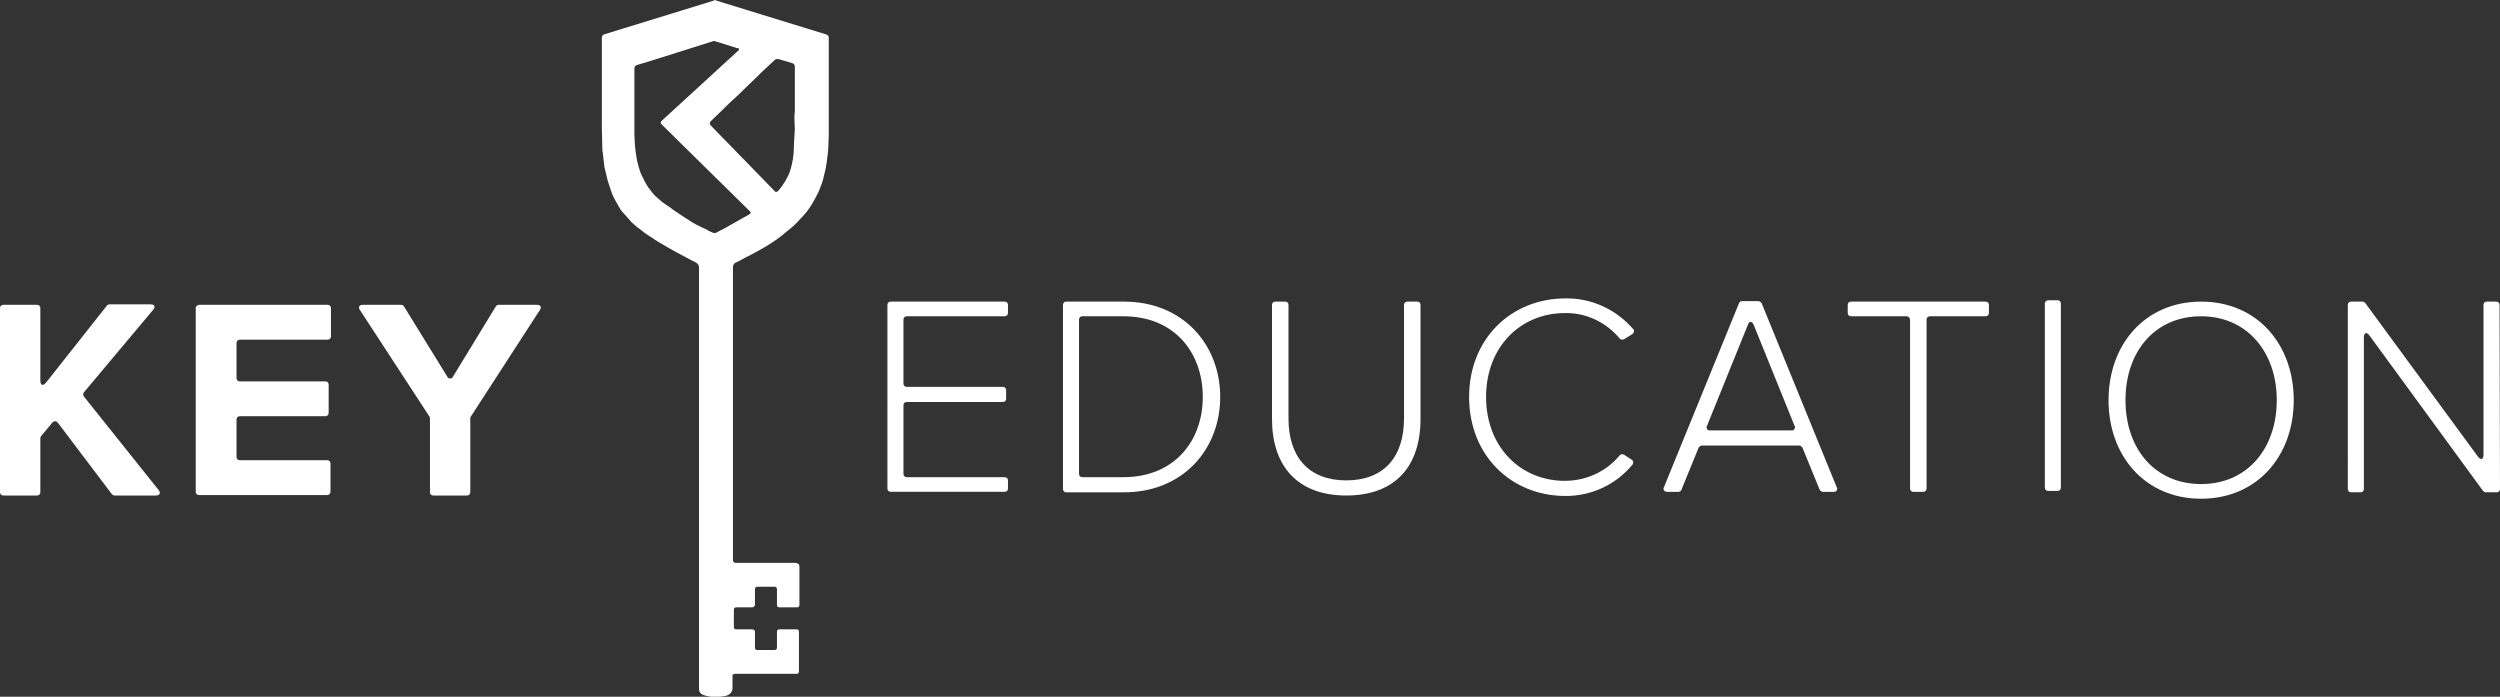
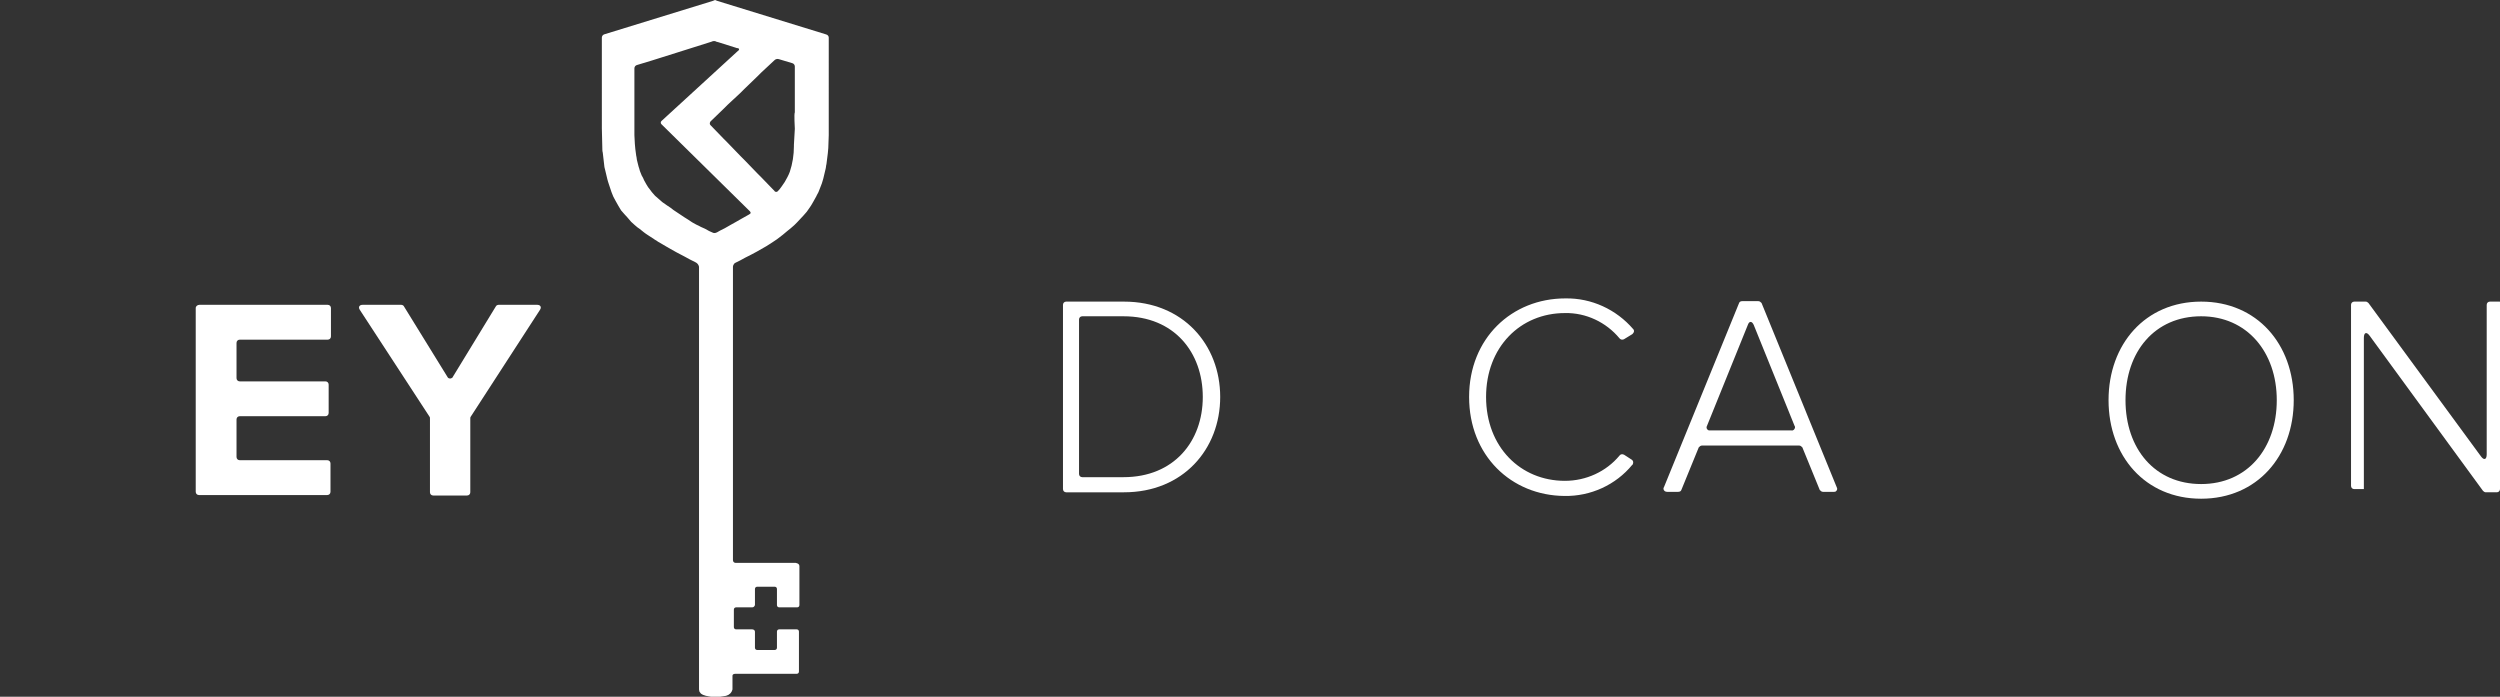
<svg xmlns="http://www.w3.org/2000/svg" version="1.1" id="Layer_1" x="0px" y="0px" viewBox="0 0 545.4 152" style="enable-background:new 0 0 545.4 152;" xml:space="preserve">
  <rect x="0" y="0" width="545.4" height="152" fill="#333333" stroke="none" />
  <style type="text/css">
	.st0{fill:#FFFFFF;}
</style>
  <path class="st0" d="M231.9,66.5c0-0.4,0.3-0.7,0.7-0.7l0,0h12.6c12.9,0,21,9.4,21,20.8s-8.1,20.8-21,20.8h-12.6  c-0.4,0-0.7-0.3-0.7-0.7l0,0L231.9,66.5L231.9,66.5z M245.1,104.1c11,0,17.3-7.8,17.3-17.5S256.2,69,245.1,69h-9  c-0.4,0-0.7,0.3-0.7,0.7l0,0v33.7c0,0.4,0.3,0.7,0.7,0.7l0,0C236.1,104.1,245.1,104.1,245.1,104.1z" />
-   <path class="st0" d="M278.2,65.8h2.2c0.4,0,0.7,0.3,0.7,0.7l0,0v24.8c0,8.4,4.4,13.5,12.6,13.5s12.6-5.1,12.6-13.5V66.5  c0-0.4,0.3-0.7,0.7-0.7l0,0h2.2c0.4,0,0.7,0.3,0.7,0.7l0,0v24.9c0,10.3-5.5,16.7-16.2,16.7s-16.2-6.5-16.2-16.7V66.5  C277.5,66.1,277.8,65.8,278.2,65.8z" />
  <path class="st0" d="M320.5,86.6c0-12.8,9.3-21.5,21-21.5c5.7-0.1,11.1,2.4,14.8,6.7c0.3,0.3,0.2,0.7-0.1,1l-0.1,0.1l-1.8,1.1  c-0.3,0.2-0.8,0.1-1-0.2c-2.9-3.5-7.3-5.6-11.9-5.5c-9.7,0-17.2,7.4-17.2,18.3s7.5,18.3,17.2,18.3c4.6,0,9-2,11.9-5.5  c0.2-0.3,0.6-0.4,1-0.2l1.7,1.1c0.3,0.2,0.4,0.6,0.2,1c0,0,0,0.1-0.1,0.1c-3.6,4.4-9.1,6.9-14.8,6.8  C329.7,108.1,320.5,99.4,320.5,86.6z" />
  <path class="st0" d="M392.5,97.2h-21.2c-0.3,0-0.5,0.2-0.7,0.4l-3.8,9.3c-0.1,0.3-0.4,0.4-0.7,0.4h-2.4c-0.4,0-0.7-0.2-0.8-0.6  c0-0.1,0-0.3,0.1-0.4l16.4-40.2c0.1-0.3,0.4-0.4,0.7-0.4h3.5c0.3,0,0.5,0.2,0.7,0.4l16.4,40.2c0.2,0.3,0.1,0.7-0.2,0.9  c-0.1,0.1-0.3,0.1-0.4,0.1h-2.4c-0.3,0-0.5-0.2-0.7-0.4l-3.8-9.3C393,97.4,392.8,97.2,392.5,97.2z M373,93.9h17.8  c0.4,0.1,0.7-0.2,0.8-0.6c0-0.2,0-0.3-0.1-0.4l-8.9-22c-0.4-0.9-1-0.9-1.3,0l-8.9,22c-0.2,0.3-0.1,0.7,0.2,0.9  C372.7,93.9,372.9,93.9,373,93.9z" />
-   <path class="st0" d="M415.9,69h-12.1c-0.4,0-0.7-0.3-0.7-0.7l0,0v-1.8c0-0.4,0.3-0.7,0.7-0.7l0,0h29.4c0.4,0,0.7,0.3,0.7,0.7l0,0  v1.8c0,0.4-0.3,0.7-0.7,0.7l0,0H421c-0.4,0-0.7,0.3-0.7,0.7l0,0v36.9c0,0.4-0.3,0.7-0.7,0.7l0,0h-2.2c-0.4,0-0.7-0.3-0.7-0.7l0,0  V69.8C416.7,69.4,416.4,69,415.9,69C416,69,416,69,415.9,69z" />
-   <path class="st0" d="M545.4,106.7c0,0.4-0.3,0.7-0.7,0.7h-2.4c-0.2,0-0.4-0.1-0.6-0.3L517,73.3c-0.7-1-1.3-0.8-1.3,0.4v33  c0,0.4-0.3,0.7-0.7,0.7h-2.1c-0.4,0-0.7-0.3-0.7-0.7V66.5c0-0.4,0.3-0.7,0.7-0.7h2.5c0.2,0,0.4,0.1,0.6,0.3l24.5,33.4  c0.7,1,1.3,0.8,1.3-0.4V66.5c0-0.4,0.3-0.7,0.7-0.7h2.1c0.4,0,0.7,0.3,0.7,0.7" />
+   <path class="st0" d="M545.4,106.7c0,0.4-0.3,0.7-0.7,0.7h-2.4c-0.2,0-0.4-0.1-0.6-0.3L517,73.3c-0.7-1-1.3-0.8-1.3,0.4v33  h-2.1c-0.4,0-0.7-0.3-0.7-0.7V66.5c0-0.4,0.3-0.7,0.7-0.7h2.5c0.2,0,0.4,0.1,0.6,0.3l24.5,33.4  c0.7,1,1.3,0.8,1.3-0.4V66.5c0-0.4,0.3-0.7,0.7-0.7h2.1c0.4,0,0.7,0.3,0.7,0.7" />
  <path class="st0" d="M480.2,65.8c12.2,0,20.2,9.3,20.2,21.5s-8,21.5-20.2,21.5S460,99.5,460,87.3S468,65.8,480.2,65.8z M480.2,69  c-10.1,0-16.5,7.7-16.5,18.3s6.4,18.3,16.5,18.3s16.5-7.8,16.5-18.3S490.2,69,480.2,69z" />
-   <path class="st0" d="M11.5,92.1l-2.5,3c-0.1,0.1-0.2,0.3-0.2,0.5v11.8c0,0.4-0.3,0.7-0.7,0.7l0,0H0.7c-0.4,0-0.7-0.3-0.7-0.7l0,0  V67.2c0-0.4,0.3-0.7,0.7-0.7l0,0h7.4c0.4,0,0.7,0.3,0.7,0.7l0,0V83c0,1.1,0.6,1.3,1.3,0.4l13.2-16.7c0.1-0.2,0.4-0.3,0.6-0.3h9  c0.8,0,1.1,0.5,0.5,1.2l-15.1,18c-0.2,0.3-0.2,0.6,0,0.9l16.3,20.4c0.5,0.6,0.3,1.2-0.6,1.2h-9c-0.2,0-0.4-0.1-0.6-0.3L12.6,92.2  c-0.2-0.3-0.6-0.4-0.9-0.2C11.6,92,11.6,92.1,11.5,92.1z" />
  <path class="st0" d="M43.5,66.5h28c0.4,0,0.7,0.3,0.7,0.7l0,0v6.2c0,0.4-0.3,0.7-0.7,0.7l0,0H52.3c-0.4,0-0.7,0.3-0.7,0.7l0,0v7.7  c0,0.4,0.3,0.7,0.7,0.7l0,0H71c0.4,0,0.7,0.3,0.7,0.7l0,0v6.2c0,0.4-0.3,0.7-0.7,0.7l0,0H52.3c-0.4,0-0.7,0.3-0.7,0.7l0,0v8.2  c0,0.4,0.3,0.7,0.7,0.7l0,0h19.1c0.4,0,0.7,0.3,0.7,0.7l0,0v6.2c0,0.4-0.3,0.7-0.7,0.7l0,0h-28c-0.4,0-0.7-0.3-0.7-0.7V67.2  C42.7,66.8,43.1,66.5,43.5,66.5L43.5,66.5z" />
  <path class="st0" d="M93.7,90.9L78.5,67.6c-0.4-0.6-0.1-1.1,0.6-1.1h8.4c0.2,0,0.5,0.1,0.6,0.3l9.5,15.4c0.1,0.3,0.5,0.5,0.9,0.3  c0.2-0.1,0.3-0.2,0.3-0.3l9.4-15.4c0.1-0.2,0.4-0.3,0.6-0.3h8.4c0.7,0,1,0.5,0.6,1.1l-15.1,23.3c-0.1,0.1-0.1,0.3-0.1,0.4v16.1  c0,0.4-0.3,0.7-0.7,0.7h-7.4c-0.4,0-0.7-0.3-0.7-0.7l0,0V91.3C93.8,91.2,93.8,91,93.7,90.9z" />
-   <path class="st0" d="M194.3,65.8h24.9c0.4,0,0.7,0.3,0.7,0.7l0,0v1.8c0,0.4-0.3,0.7-0.7,0.7l0,0h-21.4c-0.4,0-0.7,0.3-0.7,0.7v14  c0,0.4,0.3,0.7,0.7,0.7l0,0h21c0.4,0,0.7,0.3,0.7,0.7l0,0V87c0,0.4-0.3,0.7-0.7,0.7l0,0h-21c-0.4,0-0.7,0.3-0.7,0.7l0,0v15  c0,0.4,0.3,0.7,0.7,0.7h21.4c0.4,0,0.7,0.3,0.7,0.7l0,0v1.8c0,0.4-0.3,0.7-0.7,0.7l0,0h-24.9c-0.4,0-0.7-0.3-0.7-0.7l0,0V66.5  C193.6,66.1,193.9,65.8,194.3,65.8z" />
-   <path class="st0" d="M446.8,65.5h2.1c0.4,0,0.7,0.3,0.7,0.7v40.2c0,0.4-0.3,0.7-0.7,0.7h-2.1c-0.4,0-0.7-0.3-0.7-0.7l0,0V66.2  C446.1,65.8,446.5,65.5,446.8,65.5z" />
  <path class="st0" d="M180.2,7.5l-23.7-7.3L156,0l0,0l-0.5,0.2l-23.7,7.3c-0.3,0.1-0.5,0.4-0.5,0.7V28c0,0.3,0.1,4.2,0.1,4.2  c0,0.3,0,0.8,0.1,1.1l0.3,2.6c0,0.3,0.1,0.8,0.2,1.1l0.5,2.1c0.1,0.3,0.2,0.8,0.3,1l0.6,1.8c0.1,0.3,0.3,0.7,0.4,1  c0,0,0.9,1.7,1.1,2l0.6,1c0.2,0.2,0.5,0.6,0.7,0.8c0,0,1.3,1.4,1.5,1.7c0,0,1.5,1.4,1.8,1.5l1,0.8c0.2,0.2,2.1,1.4,2.1,1.4  c0.2,0.2,0.7,0.4,0.9,0.6c0,0,2.1,1.2,2.4,1.4l1.6,0.9l1.9,1l1.1,0.6c0.2,0.1,1,0.5,1.2,0.6c0.4,0.2,0.7,0.5,0.8,1v91.4  c0,0.3,0,0.6,0,0.8s0.1,0.4,0.1,0.5c0.1,0.1,0.2,0.3,0.3,0.4c0.1,0.1,0.3,0.2,0.5,0.3s0.4,0.1,0.6,0.2c0.2,0,0.4,0.1,0.5,0.1  l0.6,0.1h0.6h0.7h0.7l0.7-0.1l0.6-0.1l0.5-0.2c0.1-0.1,0.3-0.2,0.4-0.3c0.1-0.1,0.2-0.2,0.3-0.4c0.1-0.1,0.1-0.3,0.2-0.5  c0-0.2,0-0.5,0-0.7v-2.3c0-0.2,0.2-0.4,0.6-0.4h13.4c0.3,0,0.5-0.2,0.5-0.5v-8.7c0-0.3-0.2-0.5-0.5-0.5H170c-0.3,0-0.5,0.2-0.5,0.5  v3.5c0,0.3-0.2,0.5-0.5,0.5h-3.8c-0.3,0-0.5-0.2-0.5-0.5v-3.5c0-0.3-0.3-0.5-0.6-0.5h-3.5c-0.3,0-0.5-0.2-0.5-0.5V133  c0-0.3,0.2-0.5,0.5-0.5h3.5c0.3,0,0.5-0.2,0.6-0.5v-3.5c0-0.3,0.2-0.5,0.5-0.5h3.8c0.3,0,0.5,0.2,0.5,0.5v3.5c0,0.3,0.2,0.5,0.5,0.5  h3.9c0.3,0,0.5-0.2,0.5-0.5v-8.5c0-0.4-0.3-0.6-0.8-0.7h-13.1c-0.3,0-0.6-0.2-0.6-0.6v-64c0-0.3,0.2-0.6,0.4-0.8l1.2-0.6l1.1-0.6  c0.2-0.1,2.2-1.1,2.5-1.3l2.1-1.2l1.4-0.9l0.9-0.6l1.3-1c0.2-0.2,1.7-1.4,1.7-1.4c0.2-0.2,0.6-0.5,0.8-0.7l0.6-0.6  c0.2-0.2,1.4-1.5,1.4-1.5c0.2-0.2,0.5-0.6,0.7-0.8l0.7-1c0.2-0.2,1.4-2.4,1.4-2.4c0.1-0.3,0.4-0.7,0.5-1l0.7-1.8  c0.1-0.3,0.2-0.7,0.3-1l0.5-2.1c0.1-0.3,0.1-0.8,0.2-1.1l0.3-2.4c0-0.3,0.1-0.8,0.1-1.1l0.1-2.8c0-0.3,0-0.8,0-1.1V12.5V8.2  C180.8,7.9,180.6,7.6,180.2,7.5z M163.6,46.1c0.3,0.3,0.1,0.5,0,0.6l0,0c0.1,0,0.6-0.3,0.1-0.1l-0.3,0.2l-1.6,0.9l-1.4,0.8l-0.9,0.5  l-1.4,0.8l-1,0.5l-0.7,0.4c-0.2,0.1-0.5,0.2-0.8,0.1l-0.9-0.4l-0.9-0.5l-0.9-0.4c-0.2-0.1-0.7-0.4-1-0.5l-0.9-0.5l-0.9-0.6l-0.8-0.5  l-0.9-0.6l-0.6-0.4l-0.9-0.6l-0.5-0.4l-0.9-0.6l-1-0.7c-0.2-0.2-0.6-0.5-0.8-0.7l-0.8-0.7c-0.2-0.2-0.5-0.6-0.7-0.8l-0.6-0.8  c-0.2-0.2-0.4-0.6-0.6-0.9l-0.5-0.9c-0.1-0.3-0.3-0.7-0.5-1l-0.4-1c-0.1-0.3-0.2-0.8-0.3-1l-0.3-1.2c-0.1-0.3-0.1-0.8-0.2-1.1  l-0.2-1.5c0-0.3-0.1-0.8-0.1-1.1l-0.1-1.9c0-0.3,0-11,0-11v-3.6c0-0.3,0.2-0.6,0.5-0.7l3.3-1l5.4-1.7l7.6-2.4c0.4-0.2,0.8-0.2,1.1,0  l0.4,0.1l3.8,1.2l0.3,0.1h0.2c0.2,0.1,0.3,0.2,0.2,0.4c0,0,0,0.1-0.1,0.1c0,0,0.2-0.2,0,0l-16.8,15.4c-0.2,0.2-0.2,0.5,0,0.7l0,0  L163.6,46.1z M173.4,28.1l-0.2,3.5c0,0.1,0,0.2,0,0.3c0,1.9-0.3,3.8-0.9,5.6c-0.3,0.8-0.7,1.5-1.1,2.2c-0.5,0.7-0.9,1.4-1.5,2  c-0.2,0.2-0.4,0.2-0.6,0.1c0,0-0.1,0-0.1-0.1l-2.9-3l-0.8-0.8l-2.9-3l-0.8-0.8l-2.9-3l-0.8-0.8l-2.9-3c-0.2-0.2-0.2-0.5,0-0.8  l2.9-2.8l0.8-0.8l2.9-2.7l0.8-0.8l2.9-2.8l0.8-0.8l2.9-2.7c0.2-0.2,0.6-0.3,0.9-0.2l0,0l1,0.3l0,0l1,0.3l0,0l1,0.3l0,0  c0.3,0.1,0.5,0.4,0.5,0.7v10C173.2,24.9,173.4,27.8,173.4,28.1L173.4,28.1z" />
</svg>